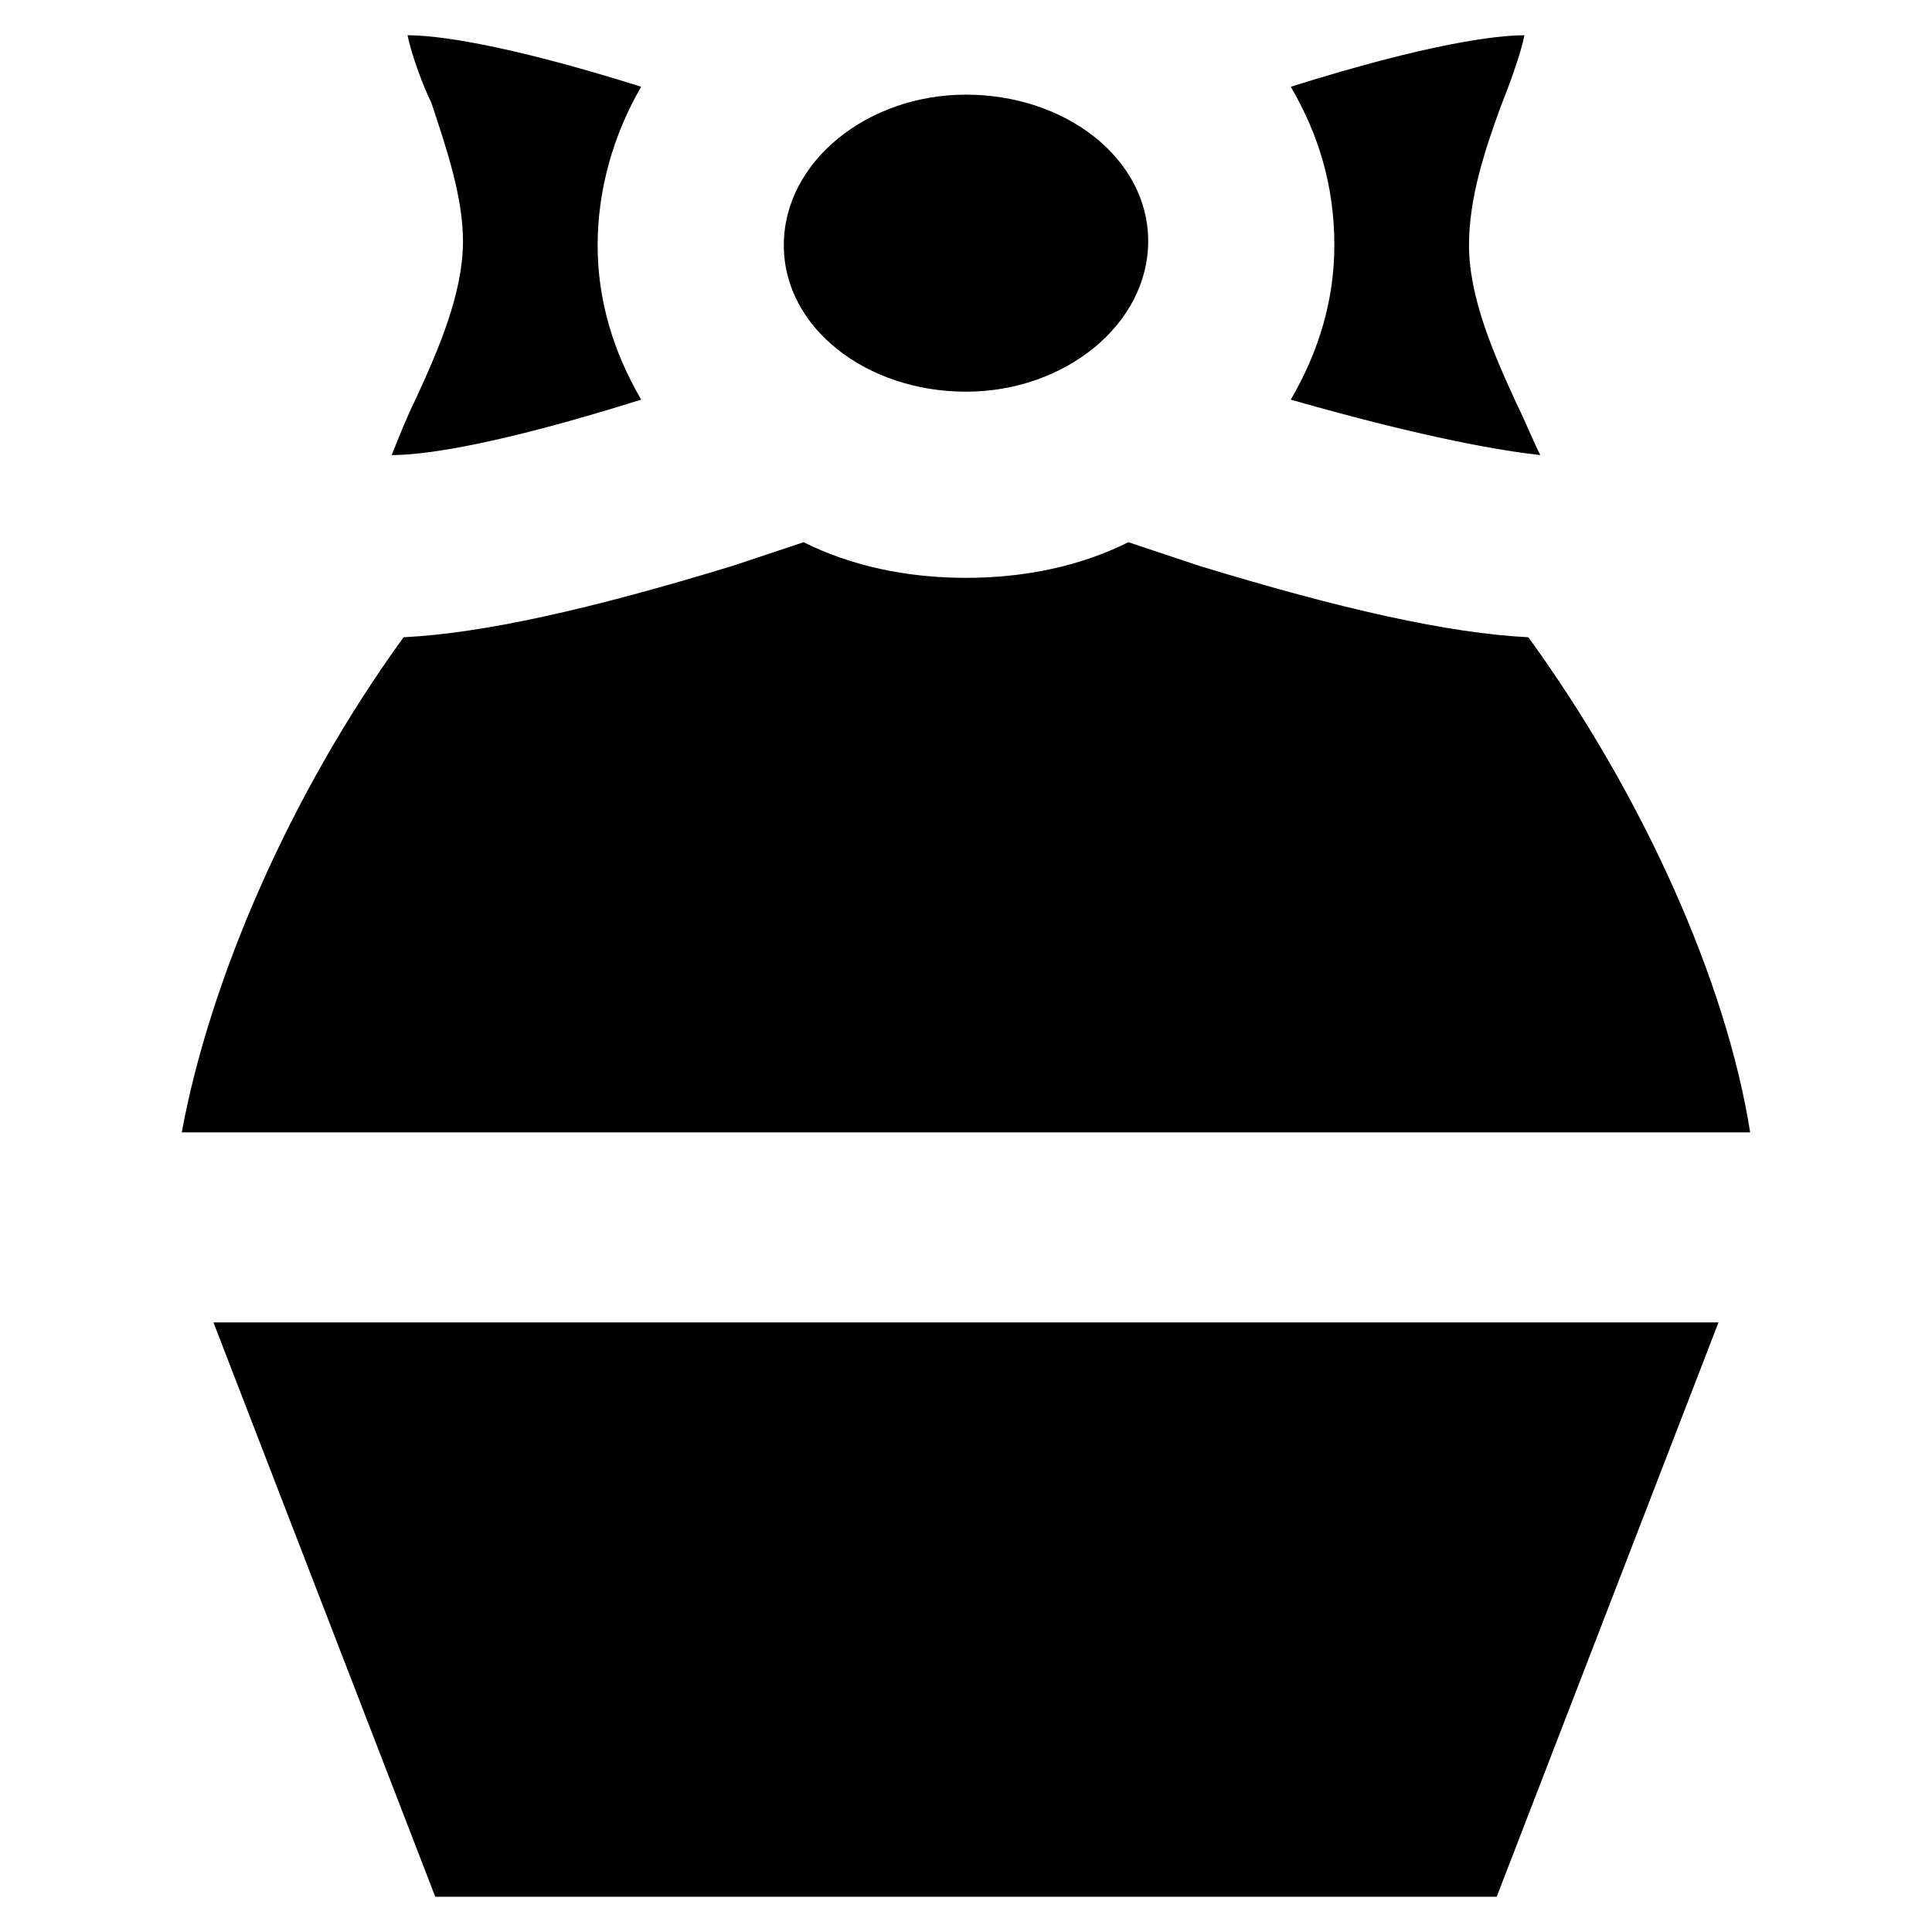
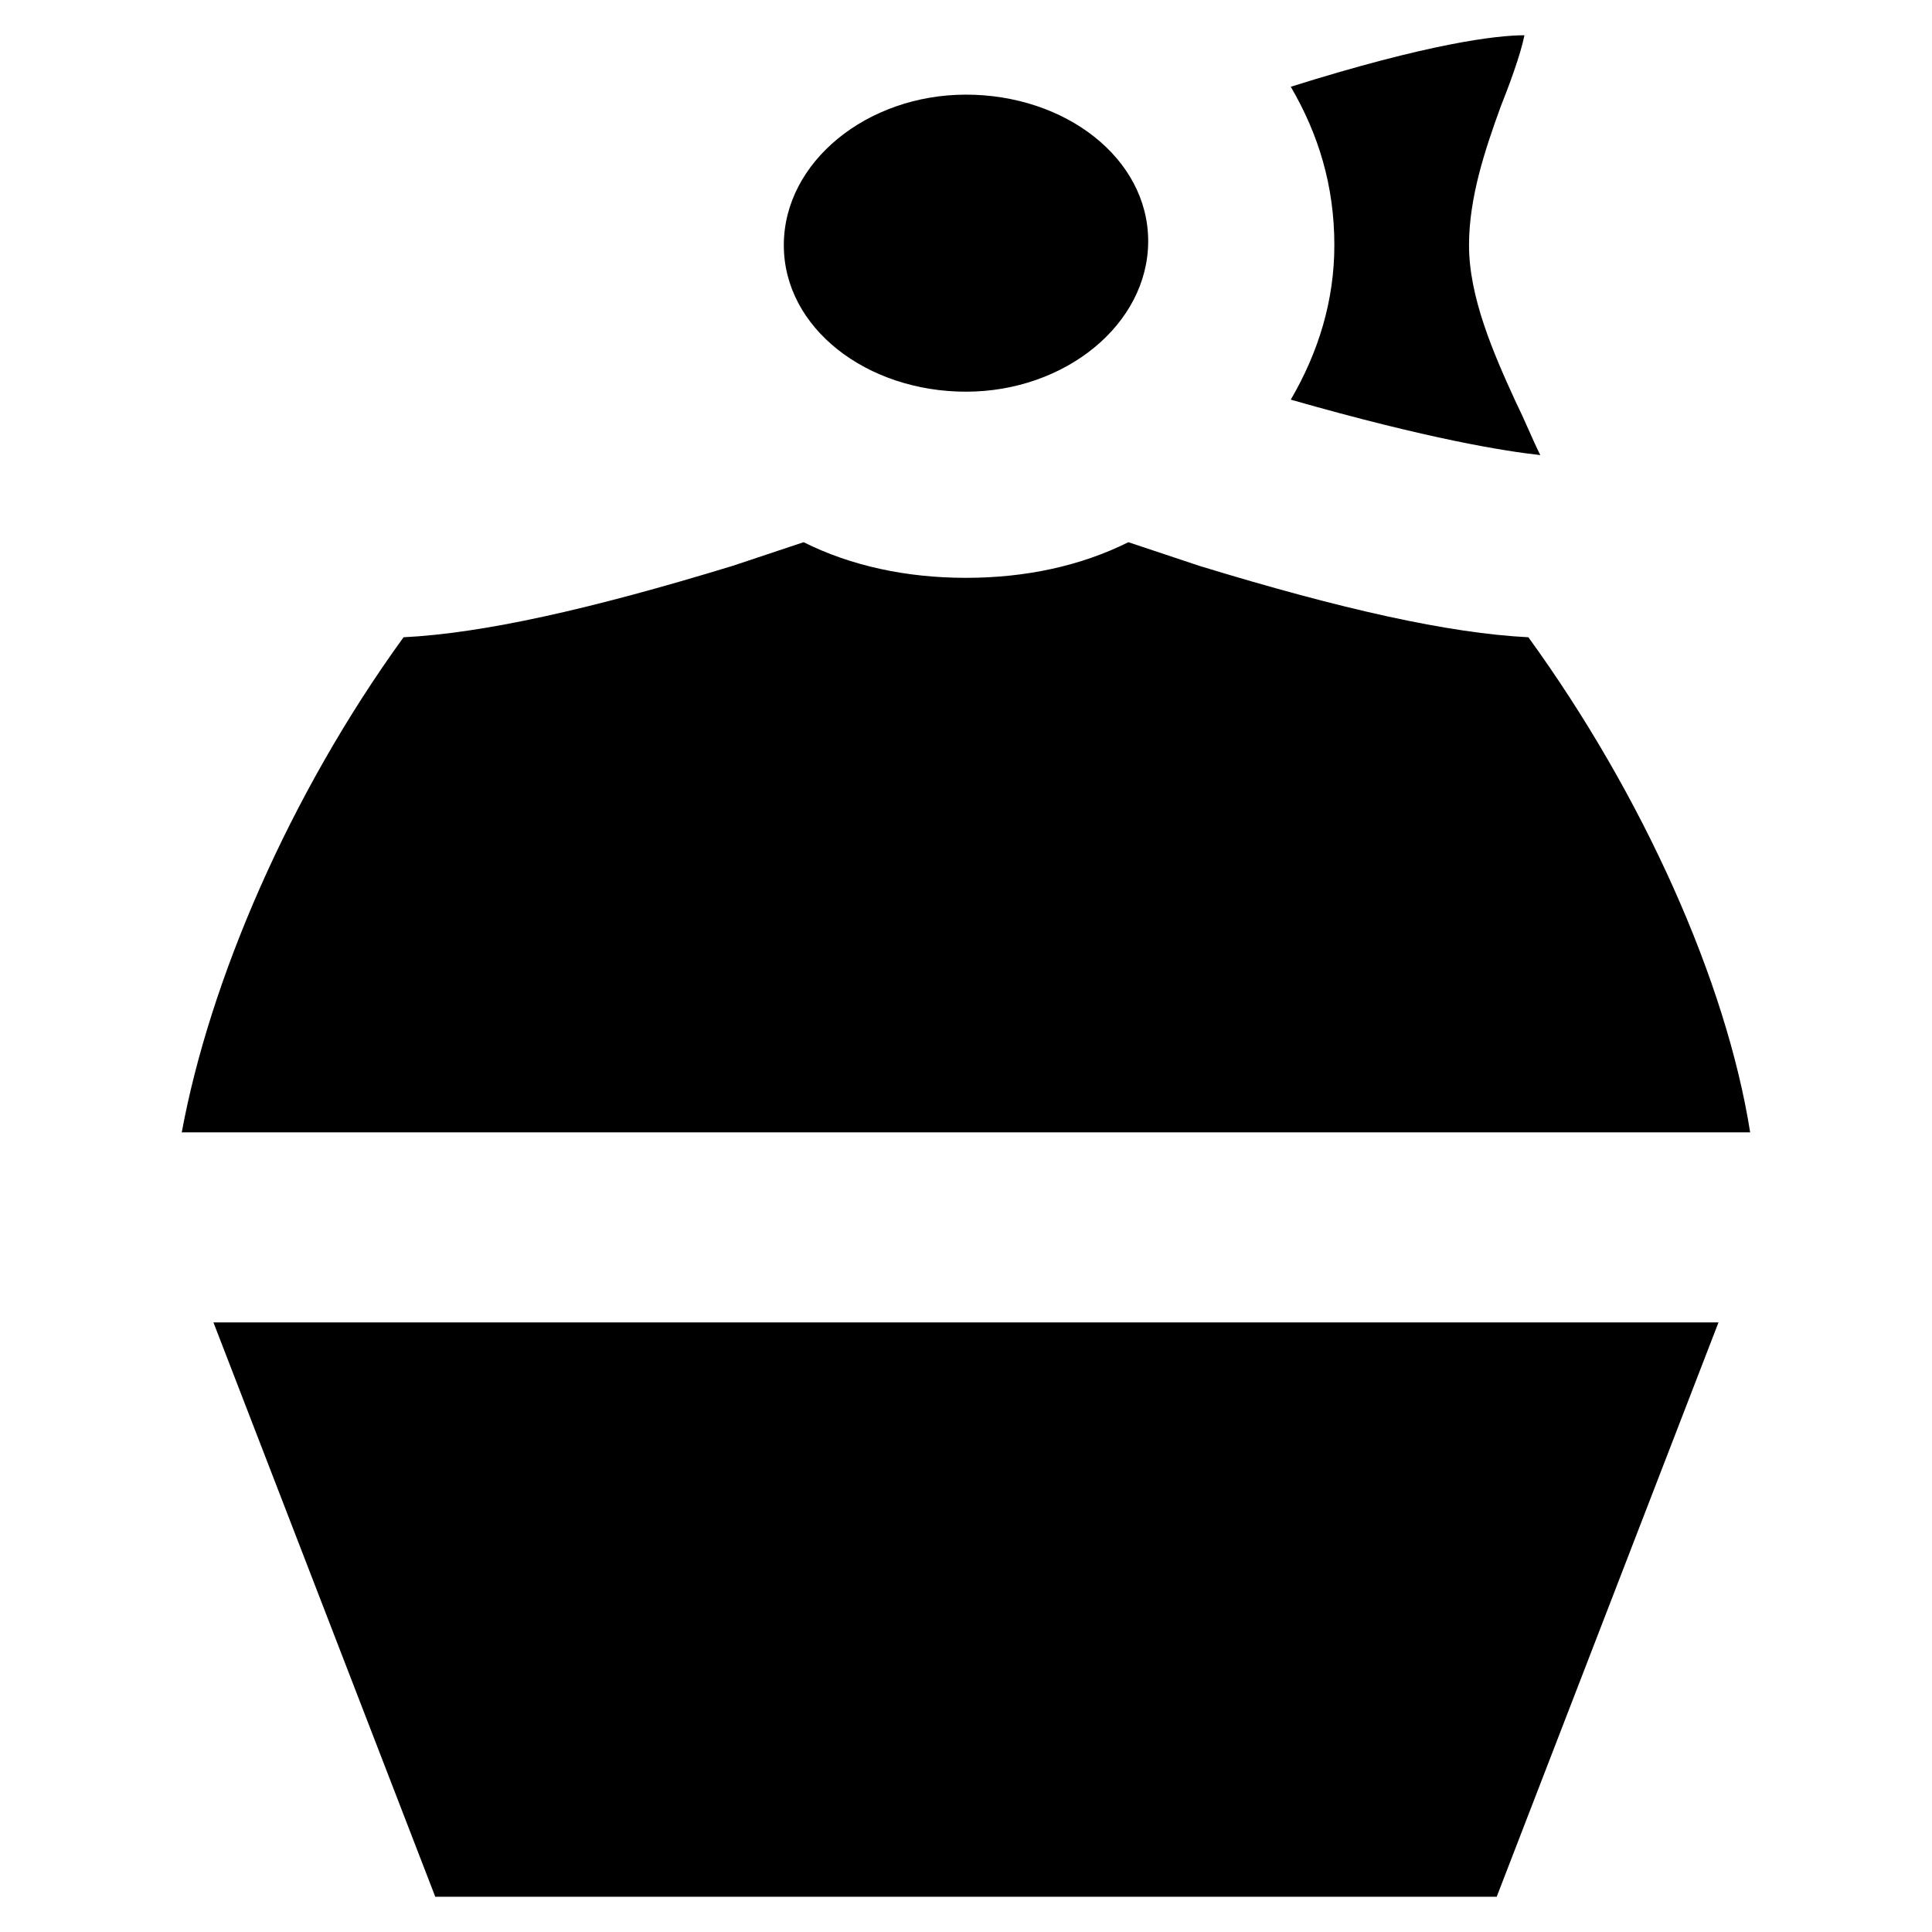
<svg xmlns="http://www.w3.org/2000/svg" fill="#000000" width="800px" height="800px" version="1.1" viewBox="144 144 512 512">
  <g>
    <path d="m486.07 249.91c36.734 10.496 56.68 13.645 66.125 14.695-2.098-4.199-4.199-9.445-6.297-13.645-6.297-13.645-12.594-28.34-12.594-41.984 0-12.594 4.199-25.191 8.398-36.734 2.094-5.25 5.242-13.648 6.293-18.898-7.348 0-25.191 2.098-61.926 13.645 7.348 12.594 11.547 26.238 11.547 41.984 0 14.695-4.199 28.34-11.547 40.938z" />
    <path d="m400 247.8c26.238 0 48.281-17.844 48.281-39.887 0-22.039-22.043-38.832-48.281-38.832s-48.281 17.844-48.281 39.887c-0.004 22.039 22.039 38.832 48.281 38.832z" />
    <path d="m549.04 312.88c-20.992-1.051-49.332-7.348-87.117-18.895-6.297-2.098-12.594-4.199-18.895-6.297-12.594 6.297-27.289 9.445-43.035 9.445-15.742 0-30.438-3.148-43.035-9.445-6.297 2.098-12.594 4.199-18.895 6.297-37.785 11.547-66.125 17.844-87.117 18.895-30.438 41.984-51.43 91.316-58.777 131.2h415.64c-6.293-39.887-28.336-89.215-58.773-131.2z" />
    <path d="m259.35 646.66h281.29l58.777-152.2h-398.85z" />
-     <path d="m247.8 264.6c9.445 0 29.391-3.148 66.125-14.695-7.348-12.594-11.547-26.238-11.547-40.934 0-14.695 4.199-29.391 11.547-41.984-36.734-11.547-54.578-13.645-61.926-13.645 1.051 5.246 4.199 13.645 6.297 17.84 4.199 12.594 8.398 25.191 8.398 36.734 0 13.645-6.297 28.34-12.594 41.984-2.102 4.203-4.199 9.449-6.301 14.699z" />
  </g>
</svg>